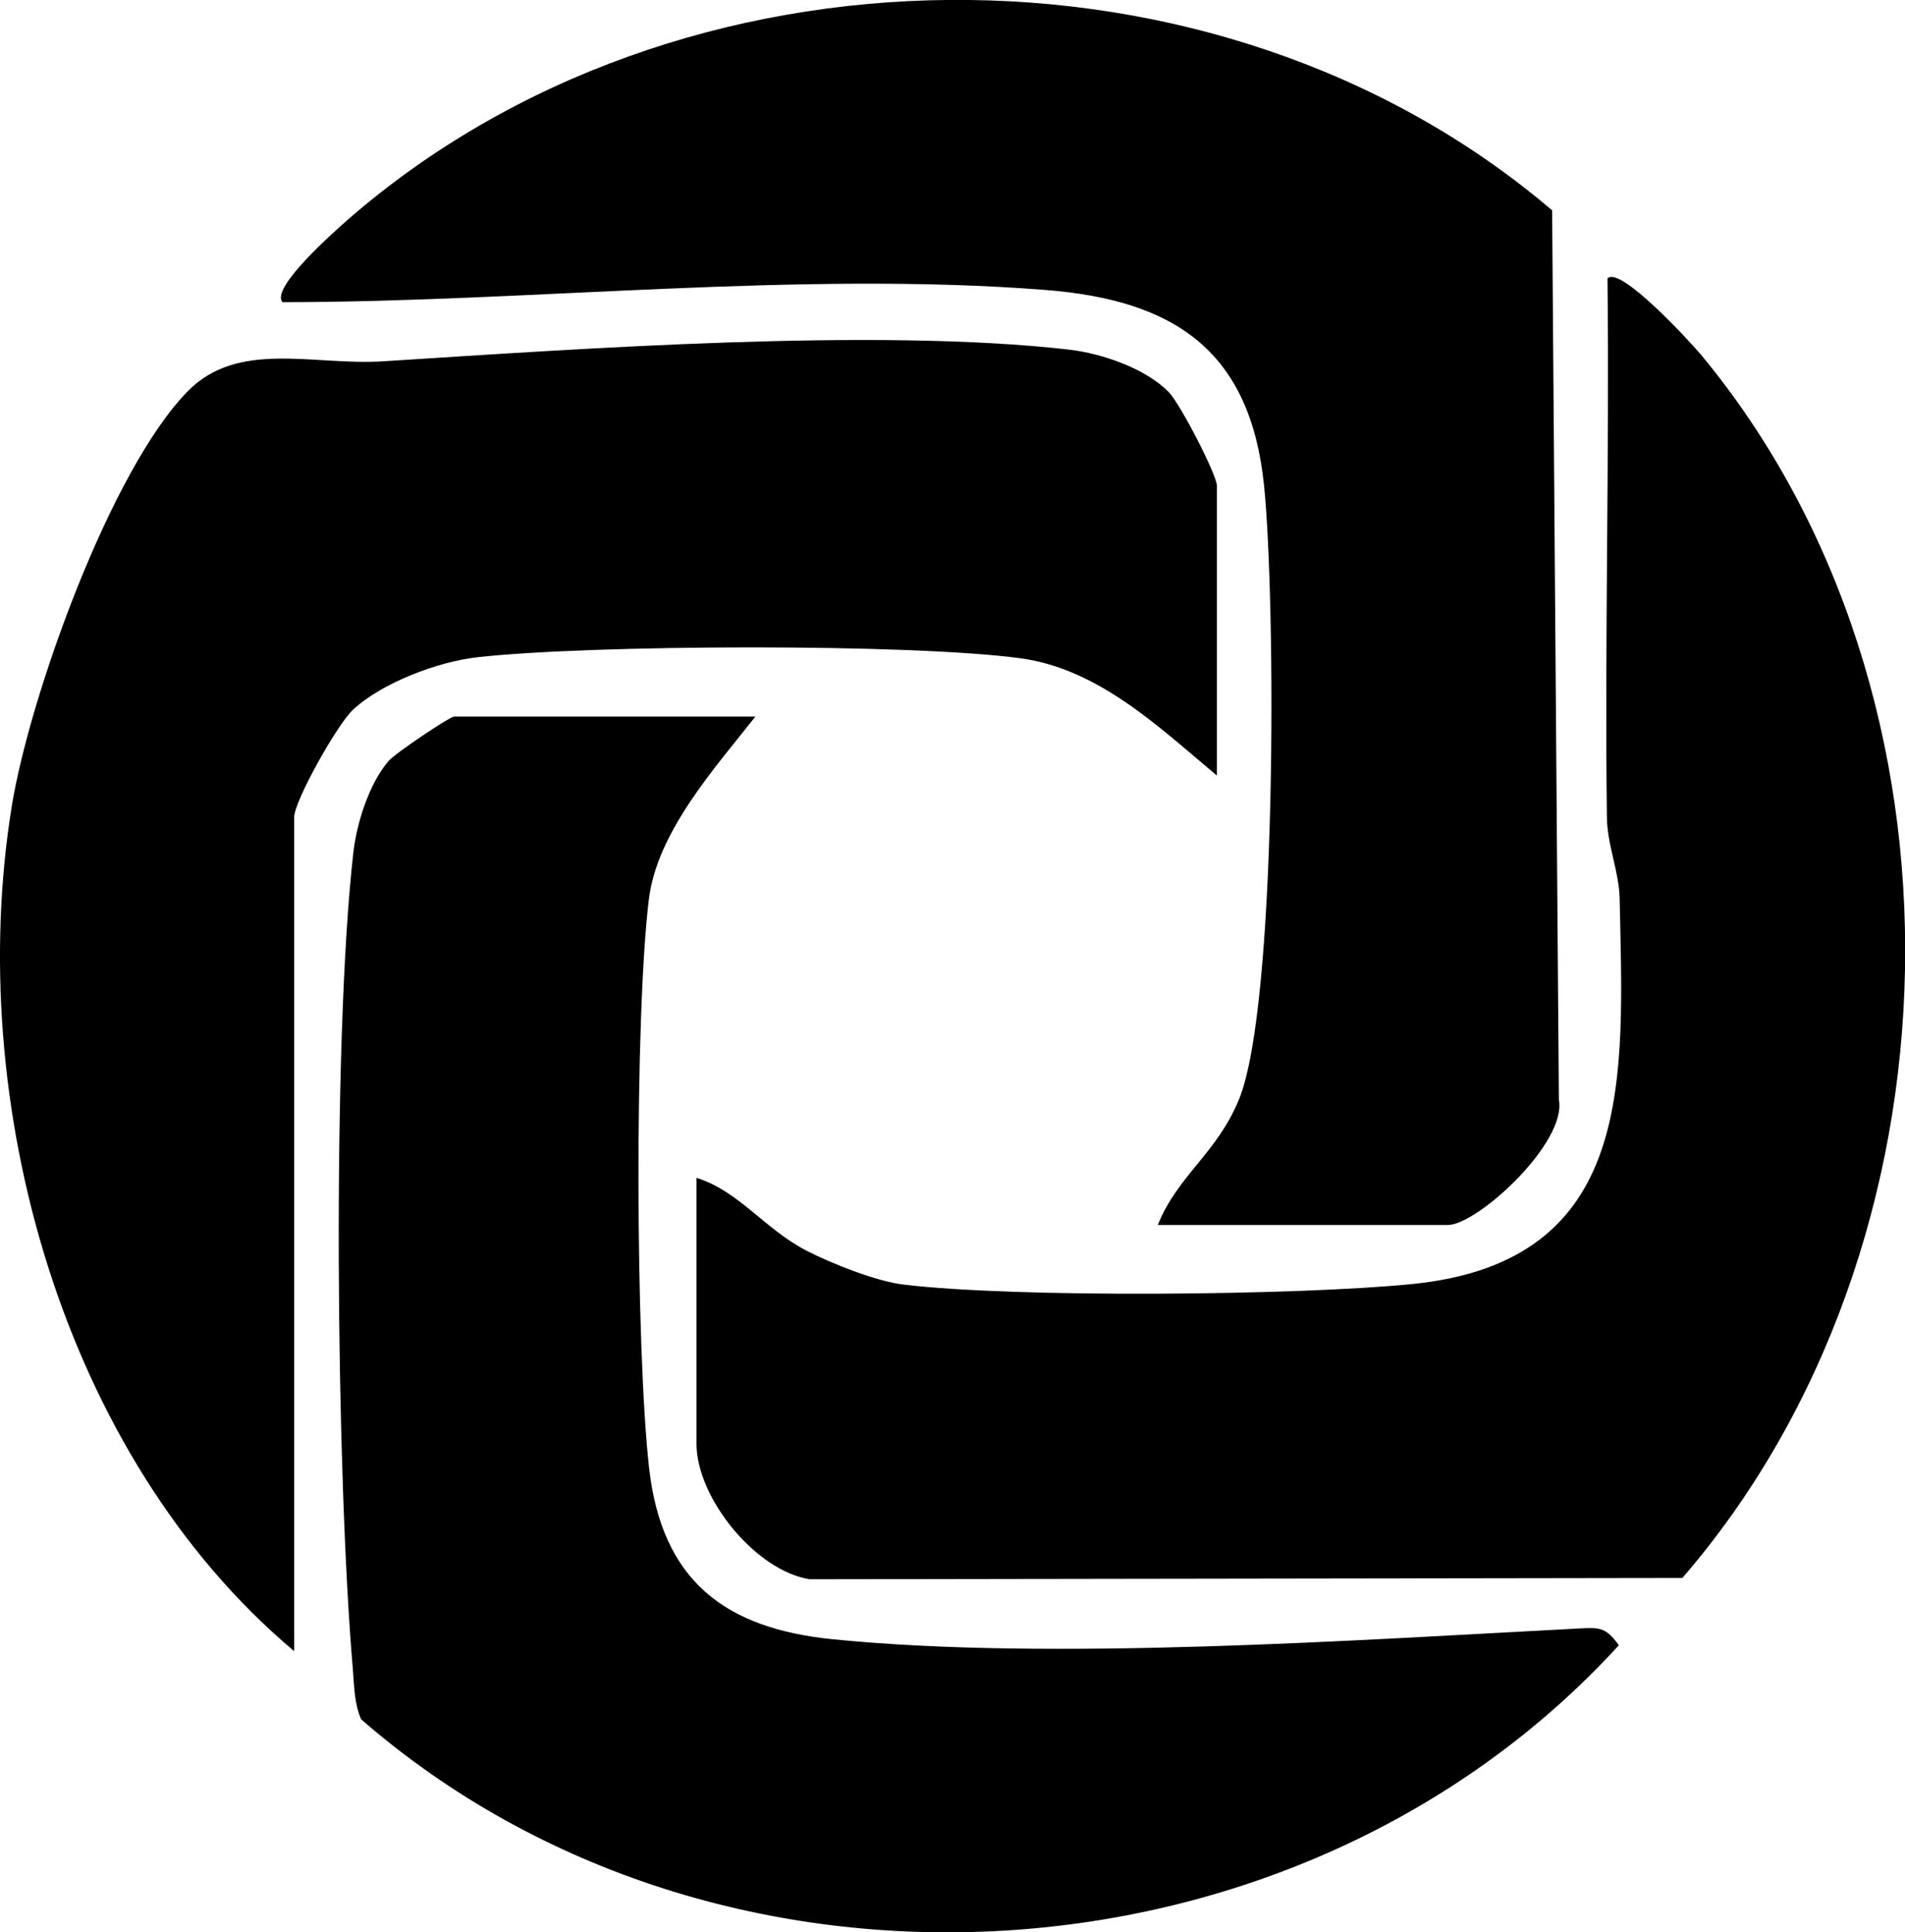
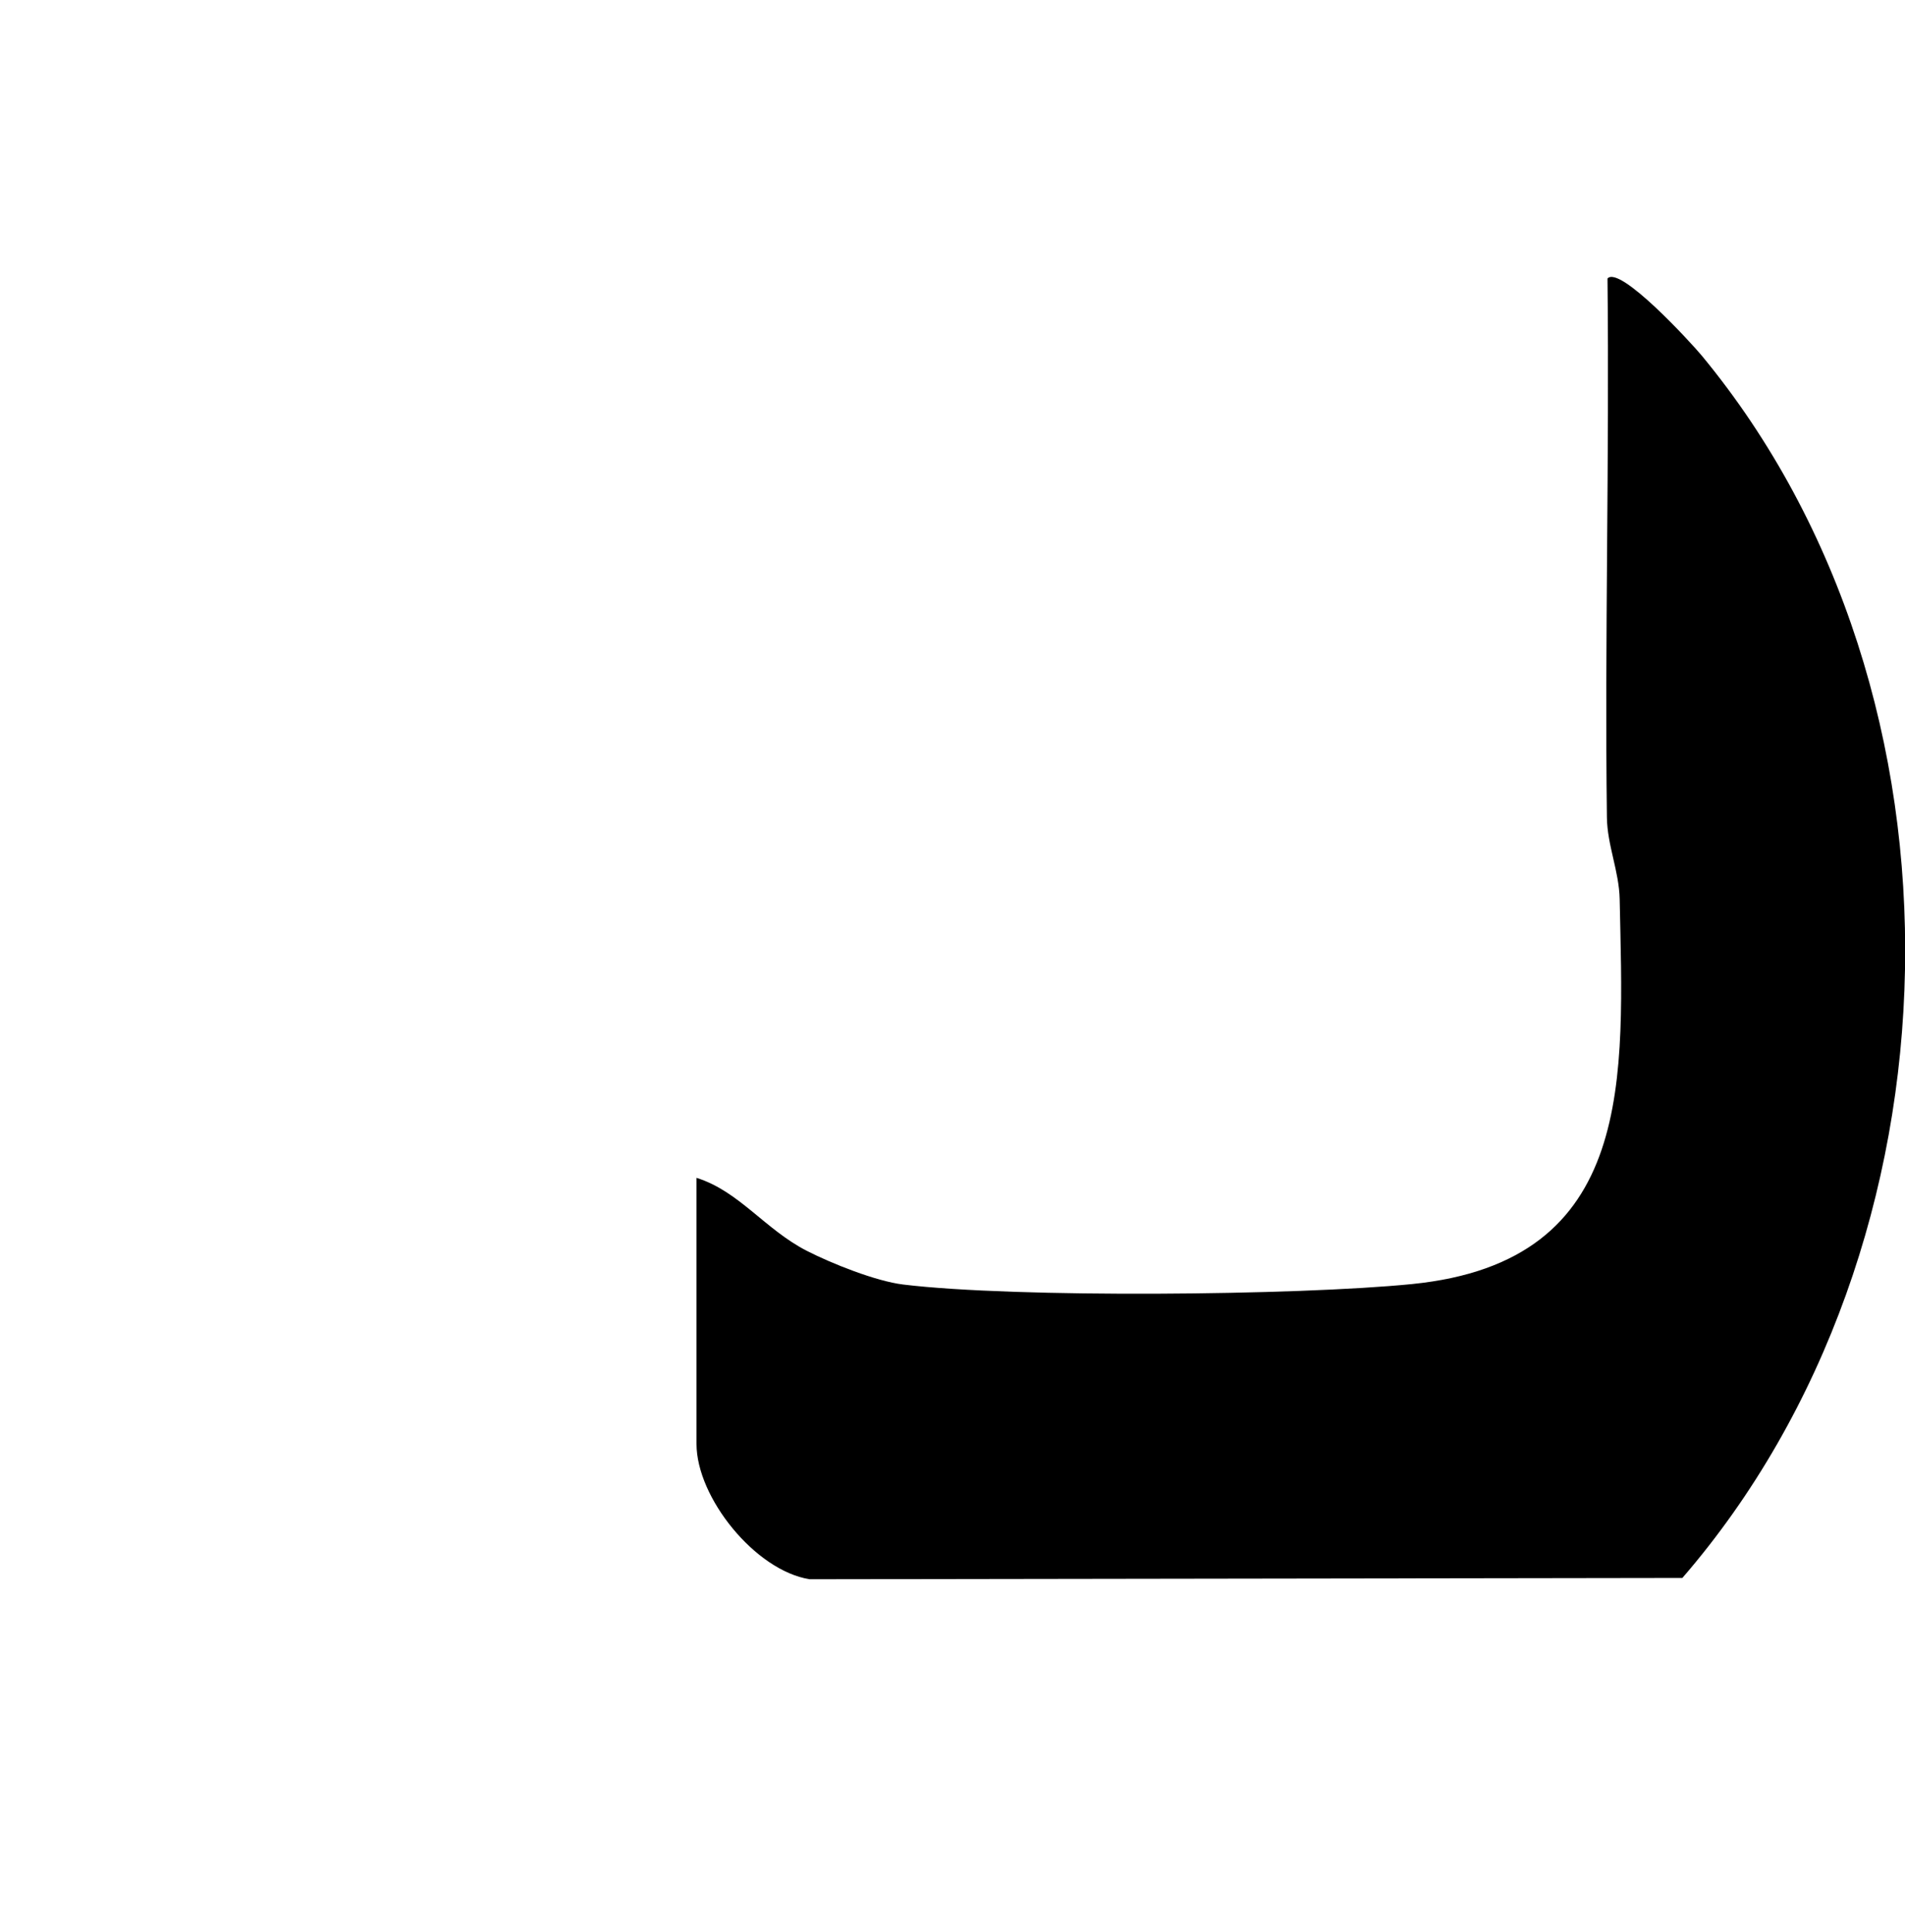
<svg xmlns="http://www.w3.org/2000/svg" id="Livello_2" data-name="Livello 2" viewBox="0 0 161.04 163.31">
  <g id="Livello_2-2" data-name="Livello 2">
    <g>
-       <path d="M102.87,65.55c-4.84-4.04-9.97-9.01-16.59-9.91-9.34-1.27-36.38-1.16-45.92-.09-3.32.37-8.1,2.16-10.54,4.46-1.34,1.26-4.95,7.71-4.95,9.05v70.5C5.23,123.06-3.03,93.13.99,68.17c1.49-9.24,8.35-28.46,14.89-35.11,4.27-4.34,10.6-2.15,16.48-2.52,16.71-1.06,41.68-2.86,58.01-.99,2.77.32,6.45,1.58,8.42,3.58.99,1,4.08,7.02,4.08,7.92v24.5Z" />
      <path d="M58.87,99.55c3.6,1.12,5.81,4.37,9.33,6.17,2.09,1.07,5.84,2.57,8.15,2.85,9.44,1.15,33.36.93,43.02-.04,19.03-1.91,17.85-17.52,17.55-32.53-.05-2.37-1.05-4.55-1.08-6.92-.19-15.17.22-30.38.05-45.54,1.03-1.16,7.13,5.5,7.97,6.52,23.73,28.68,22.63,75.25-1.64,103.31l-73.78.11c-4.59-.73-9.56-6.9-9.56-11.44v-22.5Z" />
-       <path d="M97.87,103.55c1.69-4.22,4.98-6.03,6.87-10.63,3.25-7.95,3.11-42.1,2.12-51.86-1.16-11.41-7.56-15.69-18.45-16.55-20.78-1.64-43.75,1.03-64.53,1.03-1.06-1.2,4.48-6.05,5.52-6.97,27.98-24.39,73.57-24.88,101.81-.79l.57,75.17c.7,3.61-6.87,10.59-9.41,10.59h-24.5Z" />
-       <path d="M63.87,60.55c-3.4,4.32-8.33,9.75-9.02,15.48-1.22,10.03-1.12,37.89.02,48.03,1.07,9.5,6.36,13.57,15.51,14.49,18.5,1.86,44.32.07,63.11-.91,1.75-.09,2.27-.1,3.36,1.42-27.08,29.61-76.02,32.62-106.32,6.26-.59-1.35-.58-2.78-.7-4.22-1.41-16.44-1.78-52.98.04-69.04.29-2.52,1.34-5.84,2.98-7.74.58-.68,5.19-3.75,5.52-3.75h25.5Z" />
    </g>
  </g>
</svg>